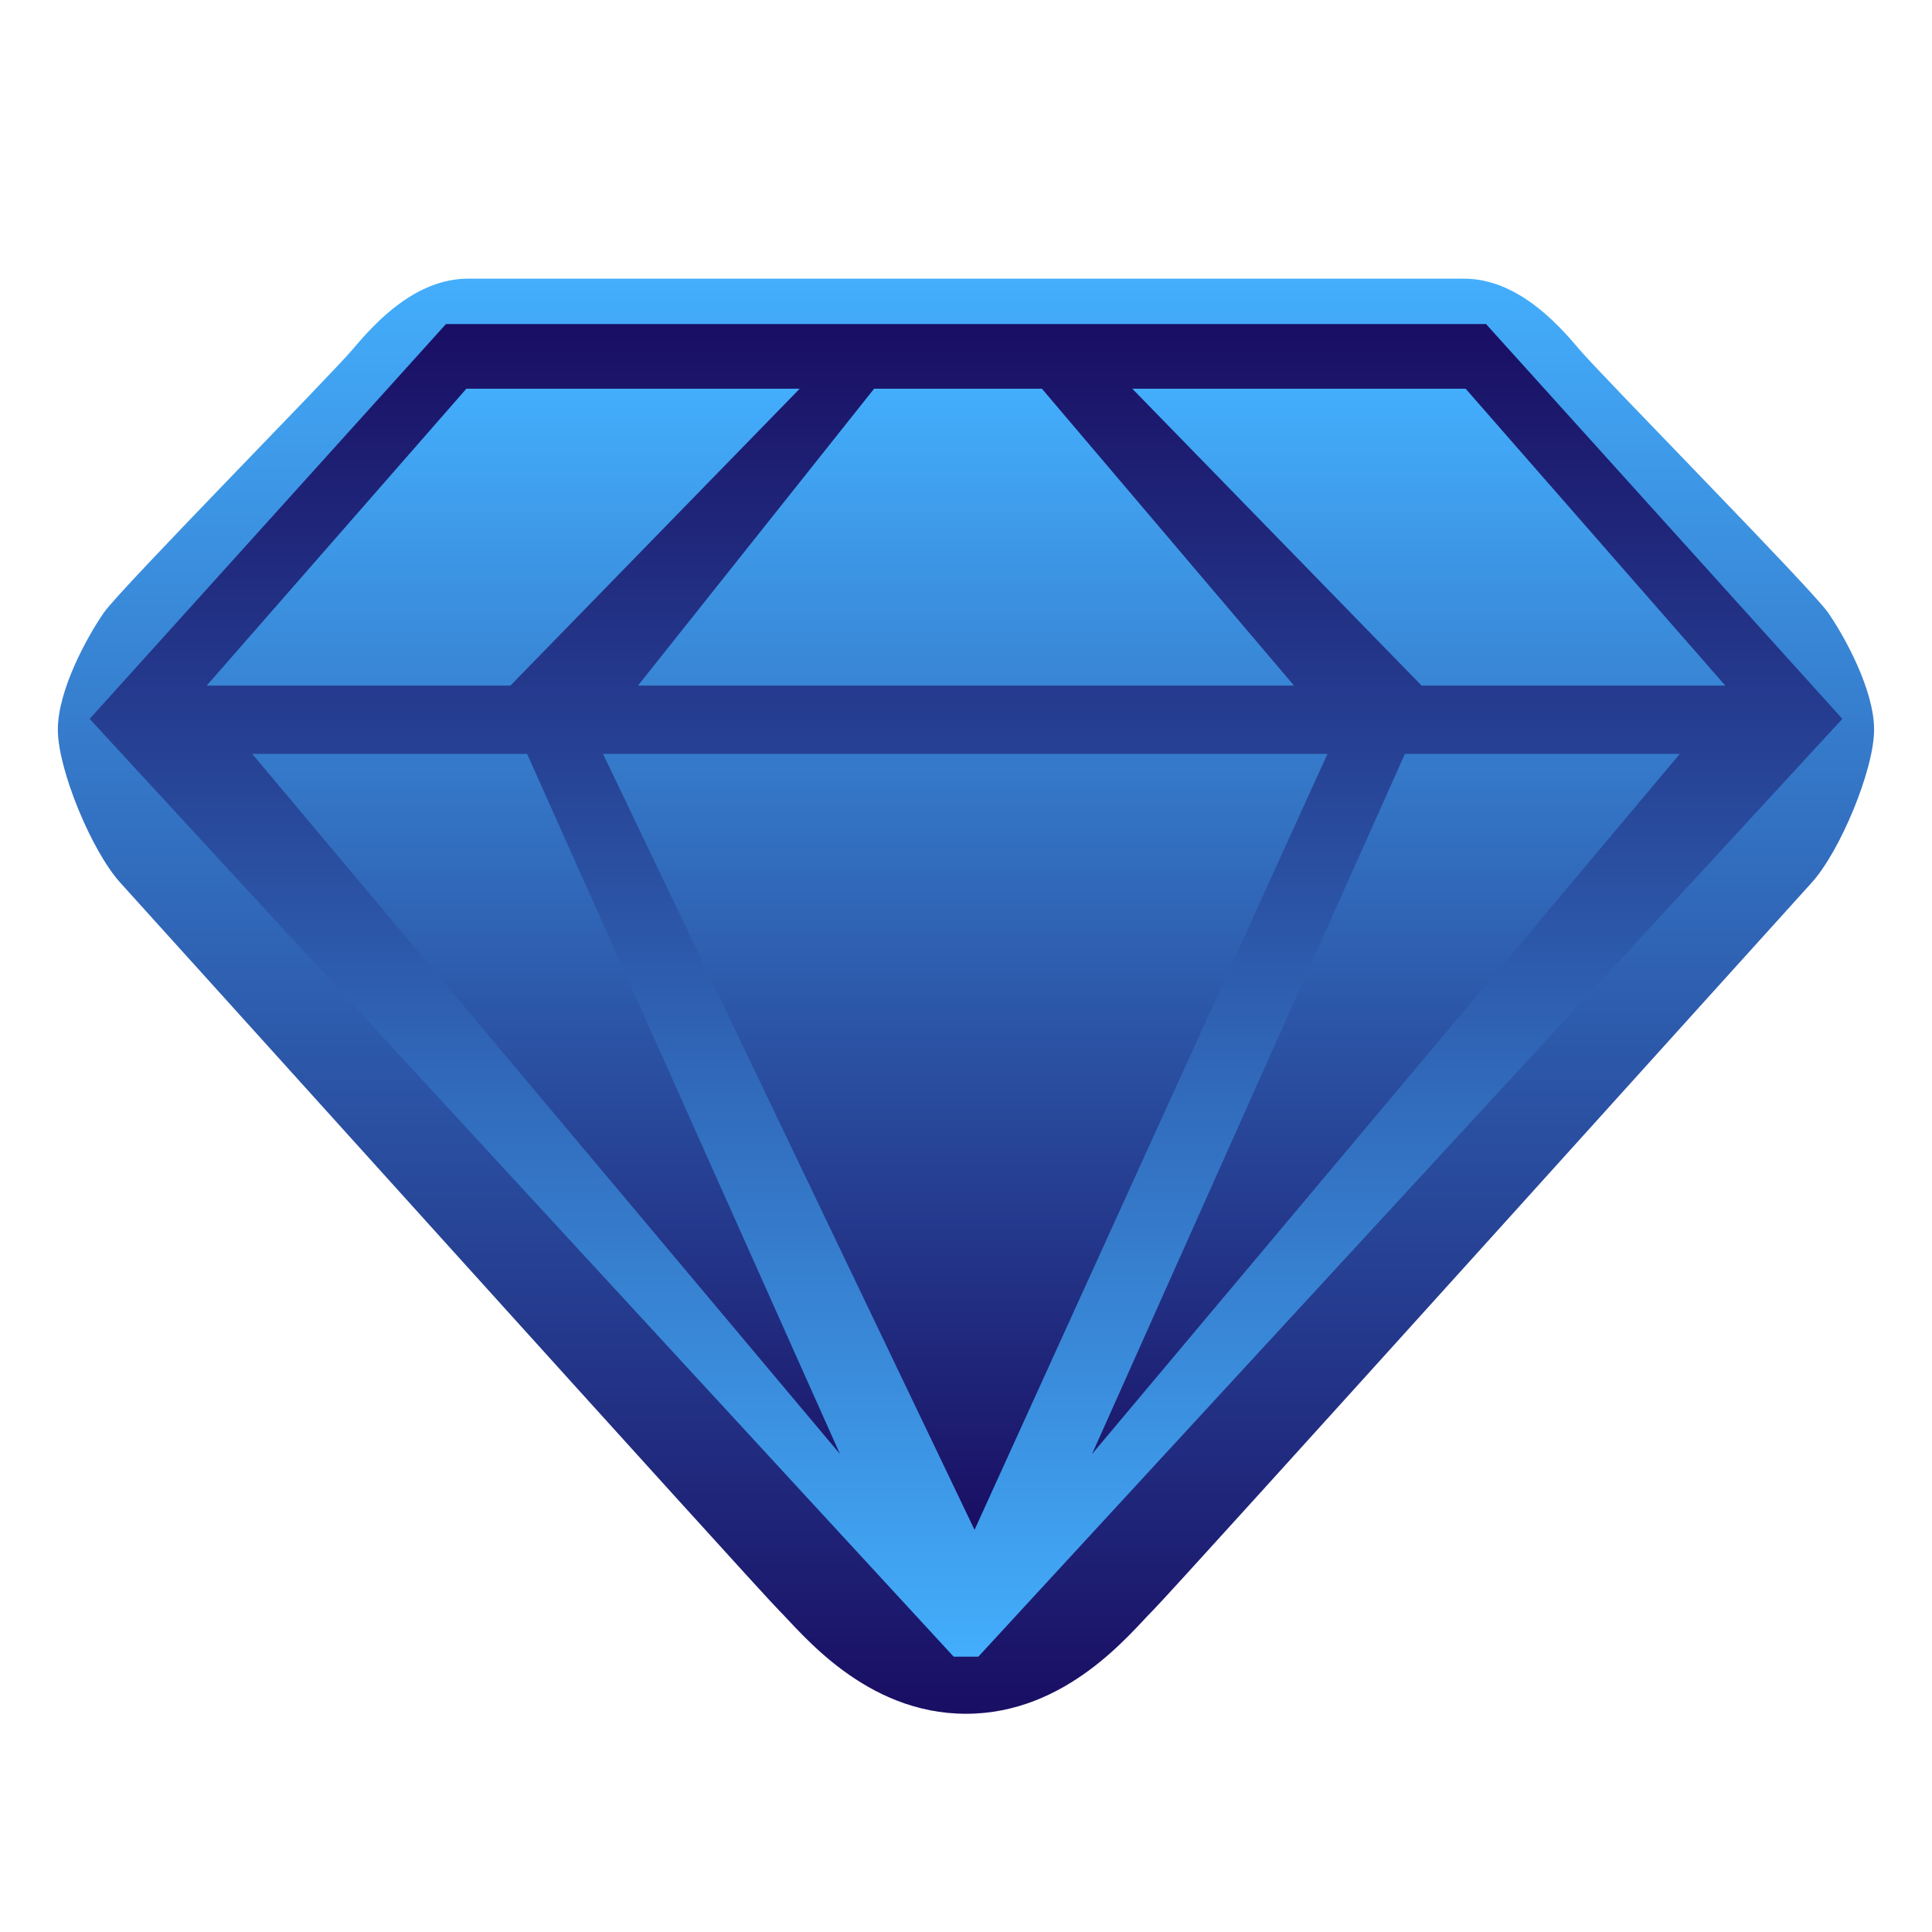
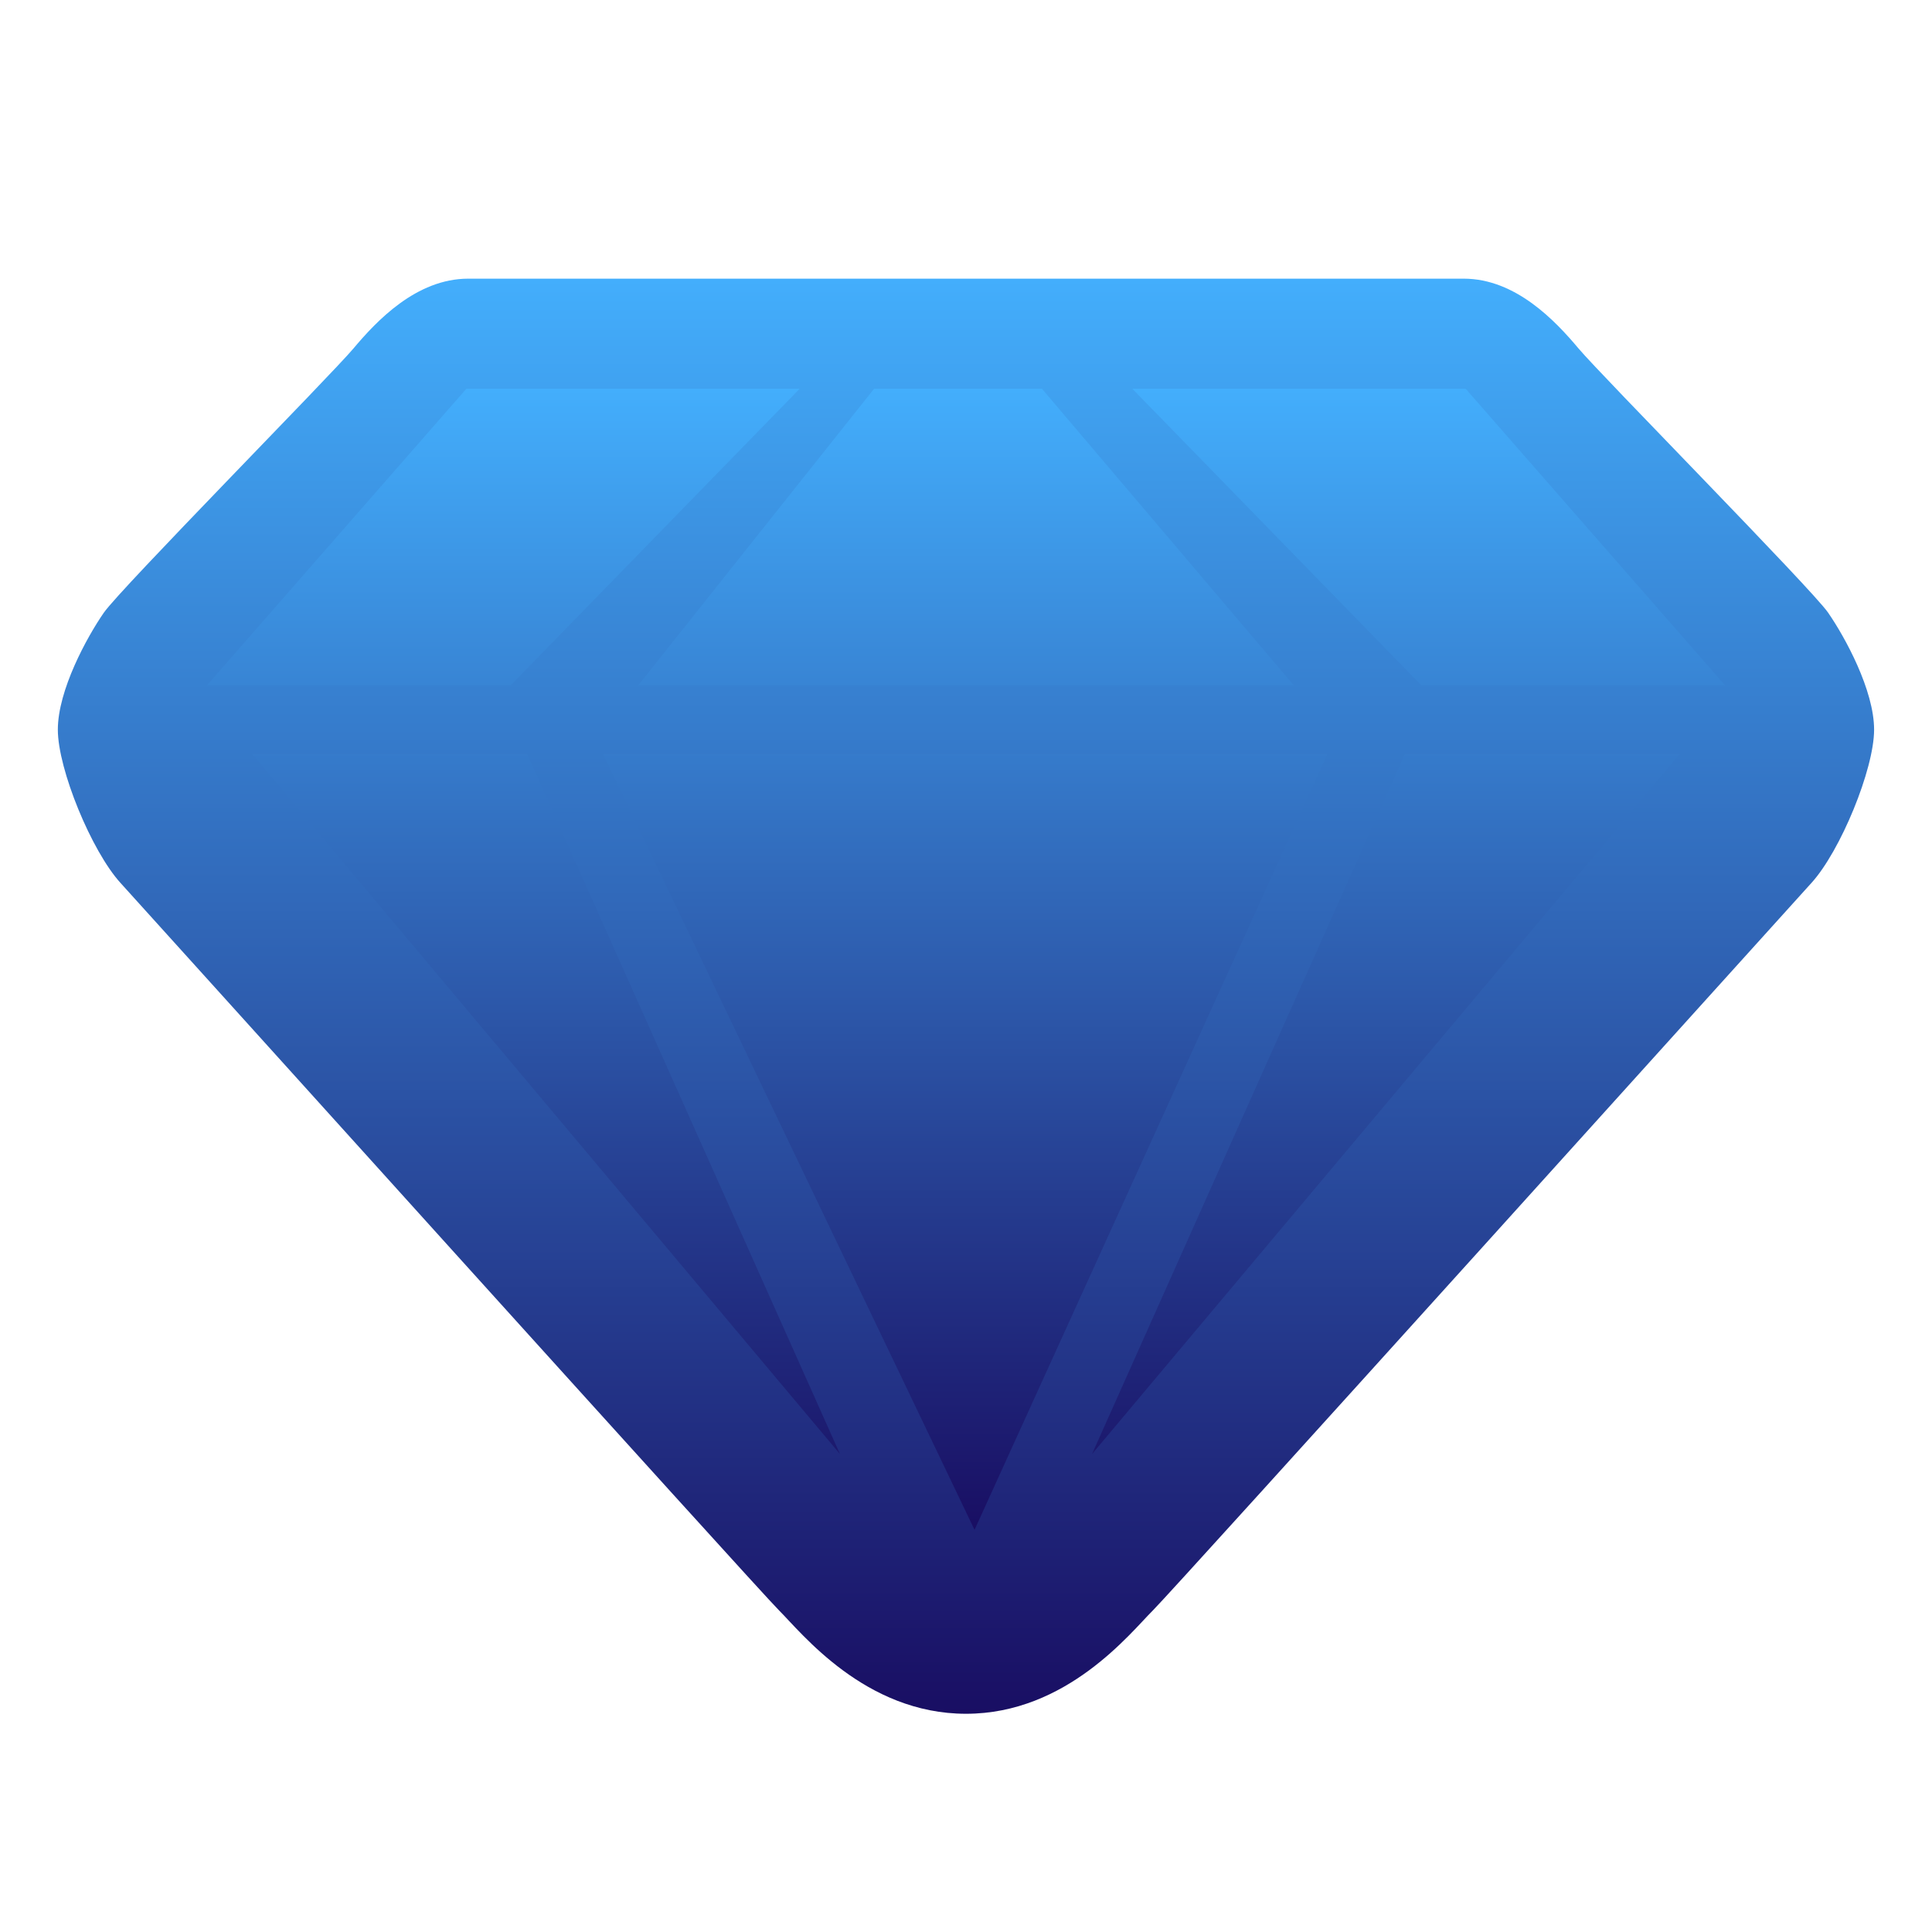
<svg xmlns="http://www.w3.org/2000/svg" xmlns:xlink="http://www.w3.org/1999/xlink" id="Layer_1" version="1.1" viewBox="0 0 64 64">
  <defs>
    <style>
      .st0 {
        fill: url(#New_Gradient_Swatch_11);
      }

      .st1 {
        fill: url(#New_Gradient_Swatch_12);
      }

      .st2 {
        fill: url(#New_Gradient_Swatch_1);
      }
    </style>
    <linearGradient id="New_Gradient_Swatch_1" data-name="New Gradient Swatch 1" x1="32" y1="9.23" x2="32" y2="56.77" gradientUnits="userSpaceOnUse">
      <stop offset="0" stop-color="#43aefc" />
      <stop offset="1" stop-color="#190e63" />
    </linearGradient>
    <linearGradient id="New_Gradient_Swatch_11" data-name="New Gradient Swatch 1" y1="54.879" y2="10.735" xlink:href="#New_Gradient_Swatch_1" />
    <linearGradient id="New_Gradient_Swatch_12" data-name="New Gradient Swatch 1" y1="12.877" y2="50.678" xlink:href="#New_Gradient_Swatch_1" />
  </defs>
  <path class="st2" d="M60.561,20.298c-.558-.805-7.508-7.848-8.269-8.753-.761-.906-2.08-2.314-3.805-2.314H15.512c-1.725,0-3.044,1.409-3.805,2.314s-7.711,7.948-8.269,8.753-1.522,2.566-1.522,3.874c0,1.308,1.116,4.025,2.08,5.081.964,1.056,21.079,23.367,21.814,24.097s2.841,3.421,6.189,3.421,5.454-2.691,6.189-3.421,20.85-23.04,21.814-24.097c.964-1.056,2.08-3.773,2.08-5.081,0-1.308-.964-3.069-1.522-3.874Z" />
-   <polygon class="st0" points="49.227 10.735 32.403 10.735 31.597 10.735 14.773 10.735 2.97 23.814 31.591 54.879 31.597 54.879 32.403 54.879 32.409 54.879 61.03 23.814 49.227 10.735" />
  <path class="st1" d="M43.973,24.976l-11.69,25.702-12.306-25.702h23.996ZM36.175,48.167l19.469-23.191h-9.106l-10.363,23.191ZM8.356,24.976l19.469,23.191-10.363-23.191h-9.106ZM42.866,22.712l-8.351-9.835h-5.559l-7.823,9.835h21.732ZM57.153,22.712l-8.602-9.835h-11.042l9.583,9.835h10.061ZM26.491,12.877h-11.042l-8.602,9.835h10.061l9.583-9.835Z" />
</svg>